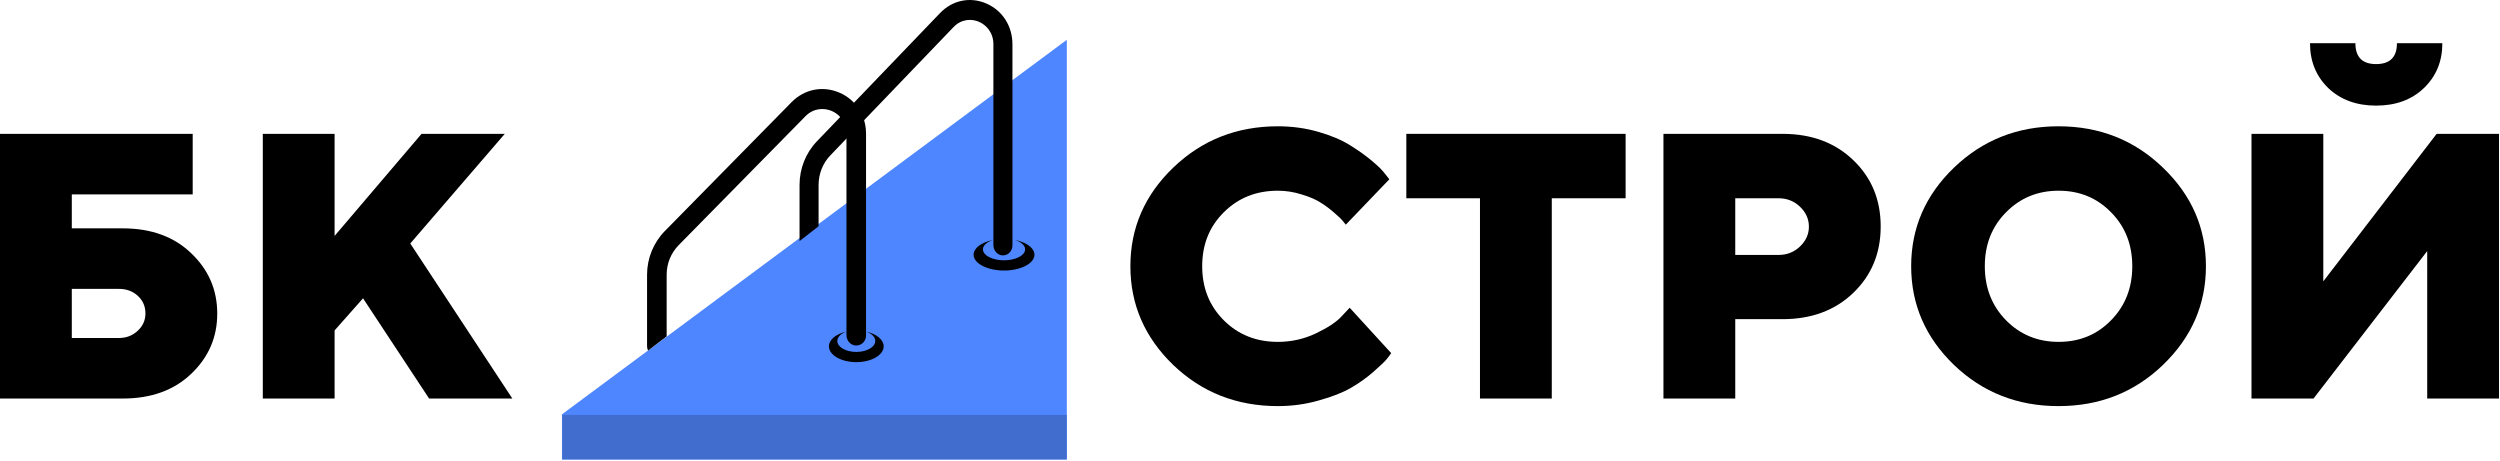
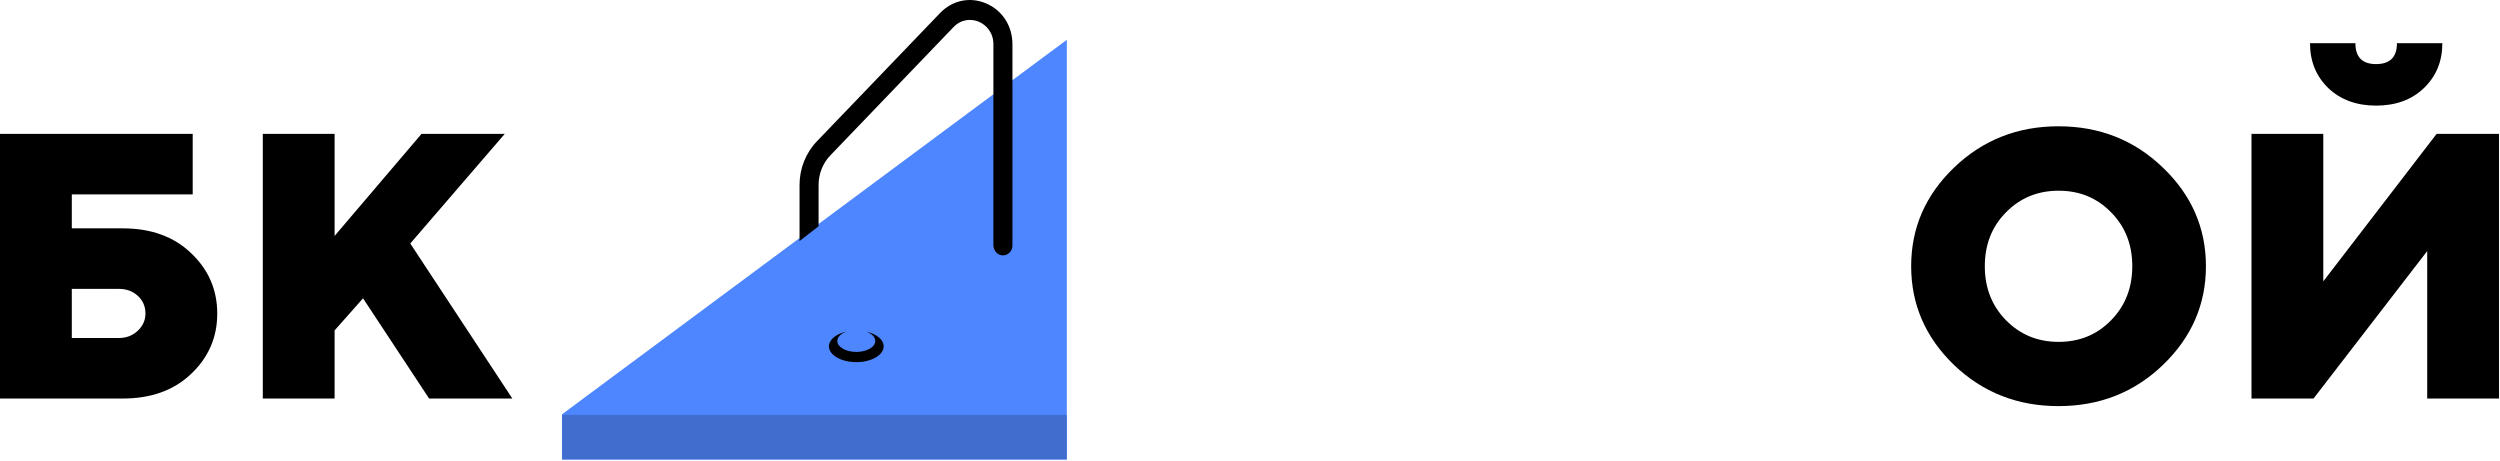
<svg xmlns="http://www.w3.org/2000/svg" width="347" height="64" viewBox="0 0 347 64" fill="none">
  <path d="M336.436 12.225C334.745 13.848 332.533 14.659 329.801 14.659C327.085 14.659 324.873 13.848 323.165 12.225C321.475 10.586 320.629 8.511 320.629 6H326.931C326.931 7.93 327.888 8.895 329.801 8.895C331.731 8.895 332.696 7.93 332.696 6H338.998C338.998 8.511 338.144 10.586 336.436 12.225ZM312.508 18.579H322.474V39.049L338.204 18.579H346.863V55.317H336.897V34.847L321.116 55.317H312.508V18.579Z" fill="black" />
  <path d="M278.438 29.468C276.474 31.449 275.492 33.943 275.492 36.949C275.492 39.955 276.474 42.457 278.438 44.455C280.402 46.453 282.836 47.452 285.739 47.452C288.643 47.452 291.068 46.453 293.015 44.455C294.979 42.457 295.961 39.955 295.961 36.949C295.961 33.943 294.979 31.449 293.015 29.468C291.068 27.47 288.643 26.47 285.739 26.47C282.836 26.47 280.402 27.47 278.438 29.468ZM300.214 23.268C304.194 27.077 306.183 31.637 306.183 36.949C306.183 42.26 304.194 46.829 300.214 50.655C296.252 54.464 291.418 56.368 285.714 56.368C280.026 56.368 275.193 54.464 271.213 50.655C267.251 46.829 265.27 42.26 265.27 36.949C265.27 31.637 267.251 27.077 271.213 23.268C275.193 19.442 280.026 17.529 285.714 17.529C291.418 17.529 296.252 19.442 300.214 23.268Z" fill="black" />
-   <path d="M230.887 18.578H247.411C251.442 18.578 254.721 19.799 257.249 22.242C259.777 24.667 261.04 27.733 261.04 31.439C261.04 35.145 259.768 38.219 257.223 40.662C254.695 43.087 251.425 44.3 247.411 44.3H240.853V55.316H230.887V18.578ZM246.873 27.519H240.853V35.384H246.873C248.034 35.384 249.025 34.991 249.845 34.206C250.665 33.42 251.075 32.506 251.075 31.465C251.075 30.406 250.665 29.483 249.845 28.698C249.025 27.912 248.034 27.519 246.873 27.519Z" fill="black" />
-   <path d="M195.199 18.578H225.635V27.519H215.387V55.316H205.421V27.519H195.199V18.578Z" fill="black" />
-   <path d="M169.862 29.468C167.863 31.449 166.864 33.943 166.864 36.949C166.864 39.955 167.863 42.457 169.862 44.455C171.86 46.453 174.362 47.452 177.368 47.452C179.23 47.452 180.989 47.06 182.646 46.274C184.302 45.488 185.498 44.694 186.232 43.891L187.334 42.713L193.098 49.015C192.962 49.22 192.757 49.493 192.483 49.835C192.227 50.16 191.612 50.749 190.639 51.603C189.682 52.44 188.641 53.183 187.513 53.832C186.403 54.481 184.926 55.061 183.081 55.574C181.254 56.103 179.349 56.368 177.368 56.368C171.664 56.368 166.822 54.464 162.842 50.655C158.88 46.829 156.898 42.26 156.898 36.949C156.898 31.637 158.88 27.077 162.842 23.268C166.822 19.442 171.664 17.529 177.368 17.529C179.332 17.529 181.202 17.785 182.979 18.298C184.755 18.81 186.215 19.425 187.36 20.142C188.521 20.86 189.529 21.577 190.383 22.294C191.254 23.012 191.877 23.627 192.253 24.139L192.842 24.882L186.796 31.184C186.693 31.048 186.557 30.877 186.386 30.672C186.215 30.45 185.822 30.074 185.208 29.545C184.593 28.998 183.952 28.52 183.286 28.11C182.62 27.683 181.74 27.307 180.647 26.983C179.571 26.641 178.478 26.47 177.368 26.47C174.362 26.47 171.86 27.47 169.862 29.468Z" fill="black" />
  <path d="M50.388 41.405L46.442 45.862V55.316H36.477V18.578H46.442V32.745L58.509 18.578H70.063L56.946 33.796L71.114 55.316H59.559L50.388 41.405Z" fill="black" />
  <path d="M9.966 46.913H16.524C17.532 46.913 18.395 46.58 19.112 45.914C19.829 45.248 20.188 44.445 20.188 43.505C20.188 42.532 19.838 41.721 19.137 41.072C18.437 40.423 17.566 40.098 16.524 40.098H9.966V46.913ZM17.037 55.316H0V18.578H26.746V26.981H9.966V31.695H17.037C20.982 31.695 24.15 32.848 26.541 35.154C28.95 37.442 30.154 40.235 30.154 43.531C30.154 46.81 28.95 49.594 26.541 51.883C24.15 54.172 20.982 55.316 17.037 55.316Z" fill="black" />
  <path d="M78 57.513V63.764C78 63.767 78.003 63.77 78.007 63.77H148.069C148.073 63.77 148.076 63.767 148.076 63.764V5.538C148.076 5.532 148.07 5.529 148.065 5.533L139.414 11.95L136.666 13.989L118.752 27.279L116.004 29.316L111.446 32.699L108.698 34.736L90.782 48.028L88.175 49.962L78.003 57.508C78.001 57.509 78 57.511 78 57.513Z" fill="#4E86FF" />
  <rect x="78.039" y="57.589" width="70.022" height="6.181" fill="#406DCE" />
-   <path d="M135.137 35.353C135.137 36.567 137.029 37.548 139.36 37.548C141.689 37.548 143.58 36.567 143.58 35.353C143.58 34.442 142.508 33.658 140.984 33.328C140.976 33.326 140.973 33.34 140.981 33.343C141.767 33.615 142.286 34.08 142.286 34.61C142.286 35.448 140.975 36.131 139.36 36.131C137.743 36.131 136.432 35.448 136.432 34.61C136.432 34.082 136.95 33.615 137.737 33.343C137.745 33.34 137.742 33.327 137.734 33.328C136.21 33.658 135.137 34.442 135.137 35.353Z" fill="black" />
  <path d="M110.977 25.666V33.449C110.977 33.454 110.983 33.457 110.987 33.454L113.618 31.403C113.619 31.401 113.62 31.399 113.62 31.397V25.666C113.62 24.128 114.207 22.653 115.251 21.566L120.182 16.431L132.352 3.757C133.48 2.583 134.917 2.608 135.882 3.025C136.85 3.443 137.883 4.48 137.883 6.143V34.01C137.883 34.768 138.445 35.432 139.173 35.449C139.919 35.467 140.527 34.844 140.527 34.073V6.143C140.527 3.618 139.136 1.448 136.894 0.483C134.654 -0.484 132.197 0.024 130.482 1.81L116.705 16.157L113.383 19.617C111.842 21.221 110.977 23.397 110.977 25.666Z" fill="black" />
  <path d="M115.055 48.069C115.055 49.284 116.756 50.265 118.856 50.265C120.952 50.265 122.653 49.284 122.653 48.069C122.653 47.159 121.689 46.375 120.317 46.045C120.31 46.043 120.307 46.056 120.314 46.059C121.022 46.331 121.489 46.797 121.489 47.327C121.489 48.165 120.309 48.848 118.856 48.848C117.398 48.848 116.219 48.165 116.219 47.327C116.219 46.799 116.685 46.332 117.393 46.059C117.4 46.057 117.398 46.043 117.39 46.045C116.019 46.375 115.055 47.159 115.055 48.069Z" fill="black" />
-   <path d="M89.812 38.135V48.05C89.812 48.265 89.86 48.467 89.948 48.647C89.95 48.651 89.955 48.652 89.959 48.65L92.529 46.692C92.531 46.691 92.532 46.689 92.532 46.687V38.13C92.532 36.576 93.128 35.116 94.208 34.018L111.798 16.131C112.959 14.951 114.435 14.976 115.43 15.395C115.671 15.496 115.916 15.635 116.15 15.81C116.846 16.333 117.435 17.185 117.484 18.365C117.486 18.418 117.488 18.471 117.488 18.527V46.512C117.488 47.272 118.063 47.938 118.81 47.958C119.578 47.979 120.207 47.353 120.207 46.576V18.527C120.207 17.659 120.04 16.835 119.726 16.085C119.364 15.214 118.807 14.448 118.09 13.838C117.616 13.432 117.074 13.097 116.471 12.842C114.167 11.871 111.64 12.382 109.876 14.175L92.287 32.06C90.703 33.671 89.812 35.856 89.812 38.135Z" fill="black" />
</svg>